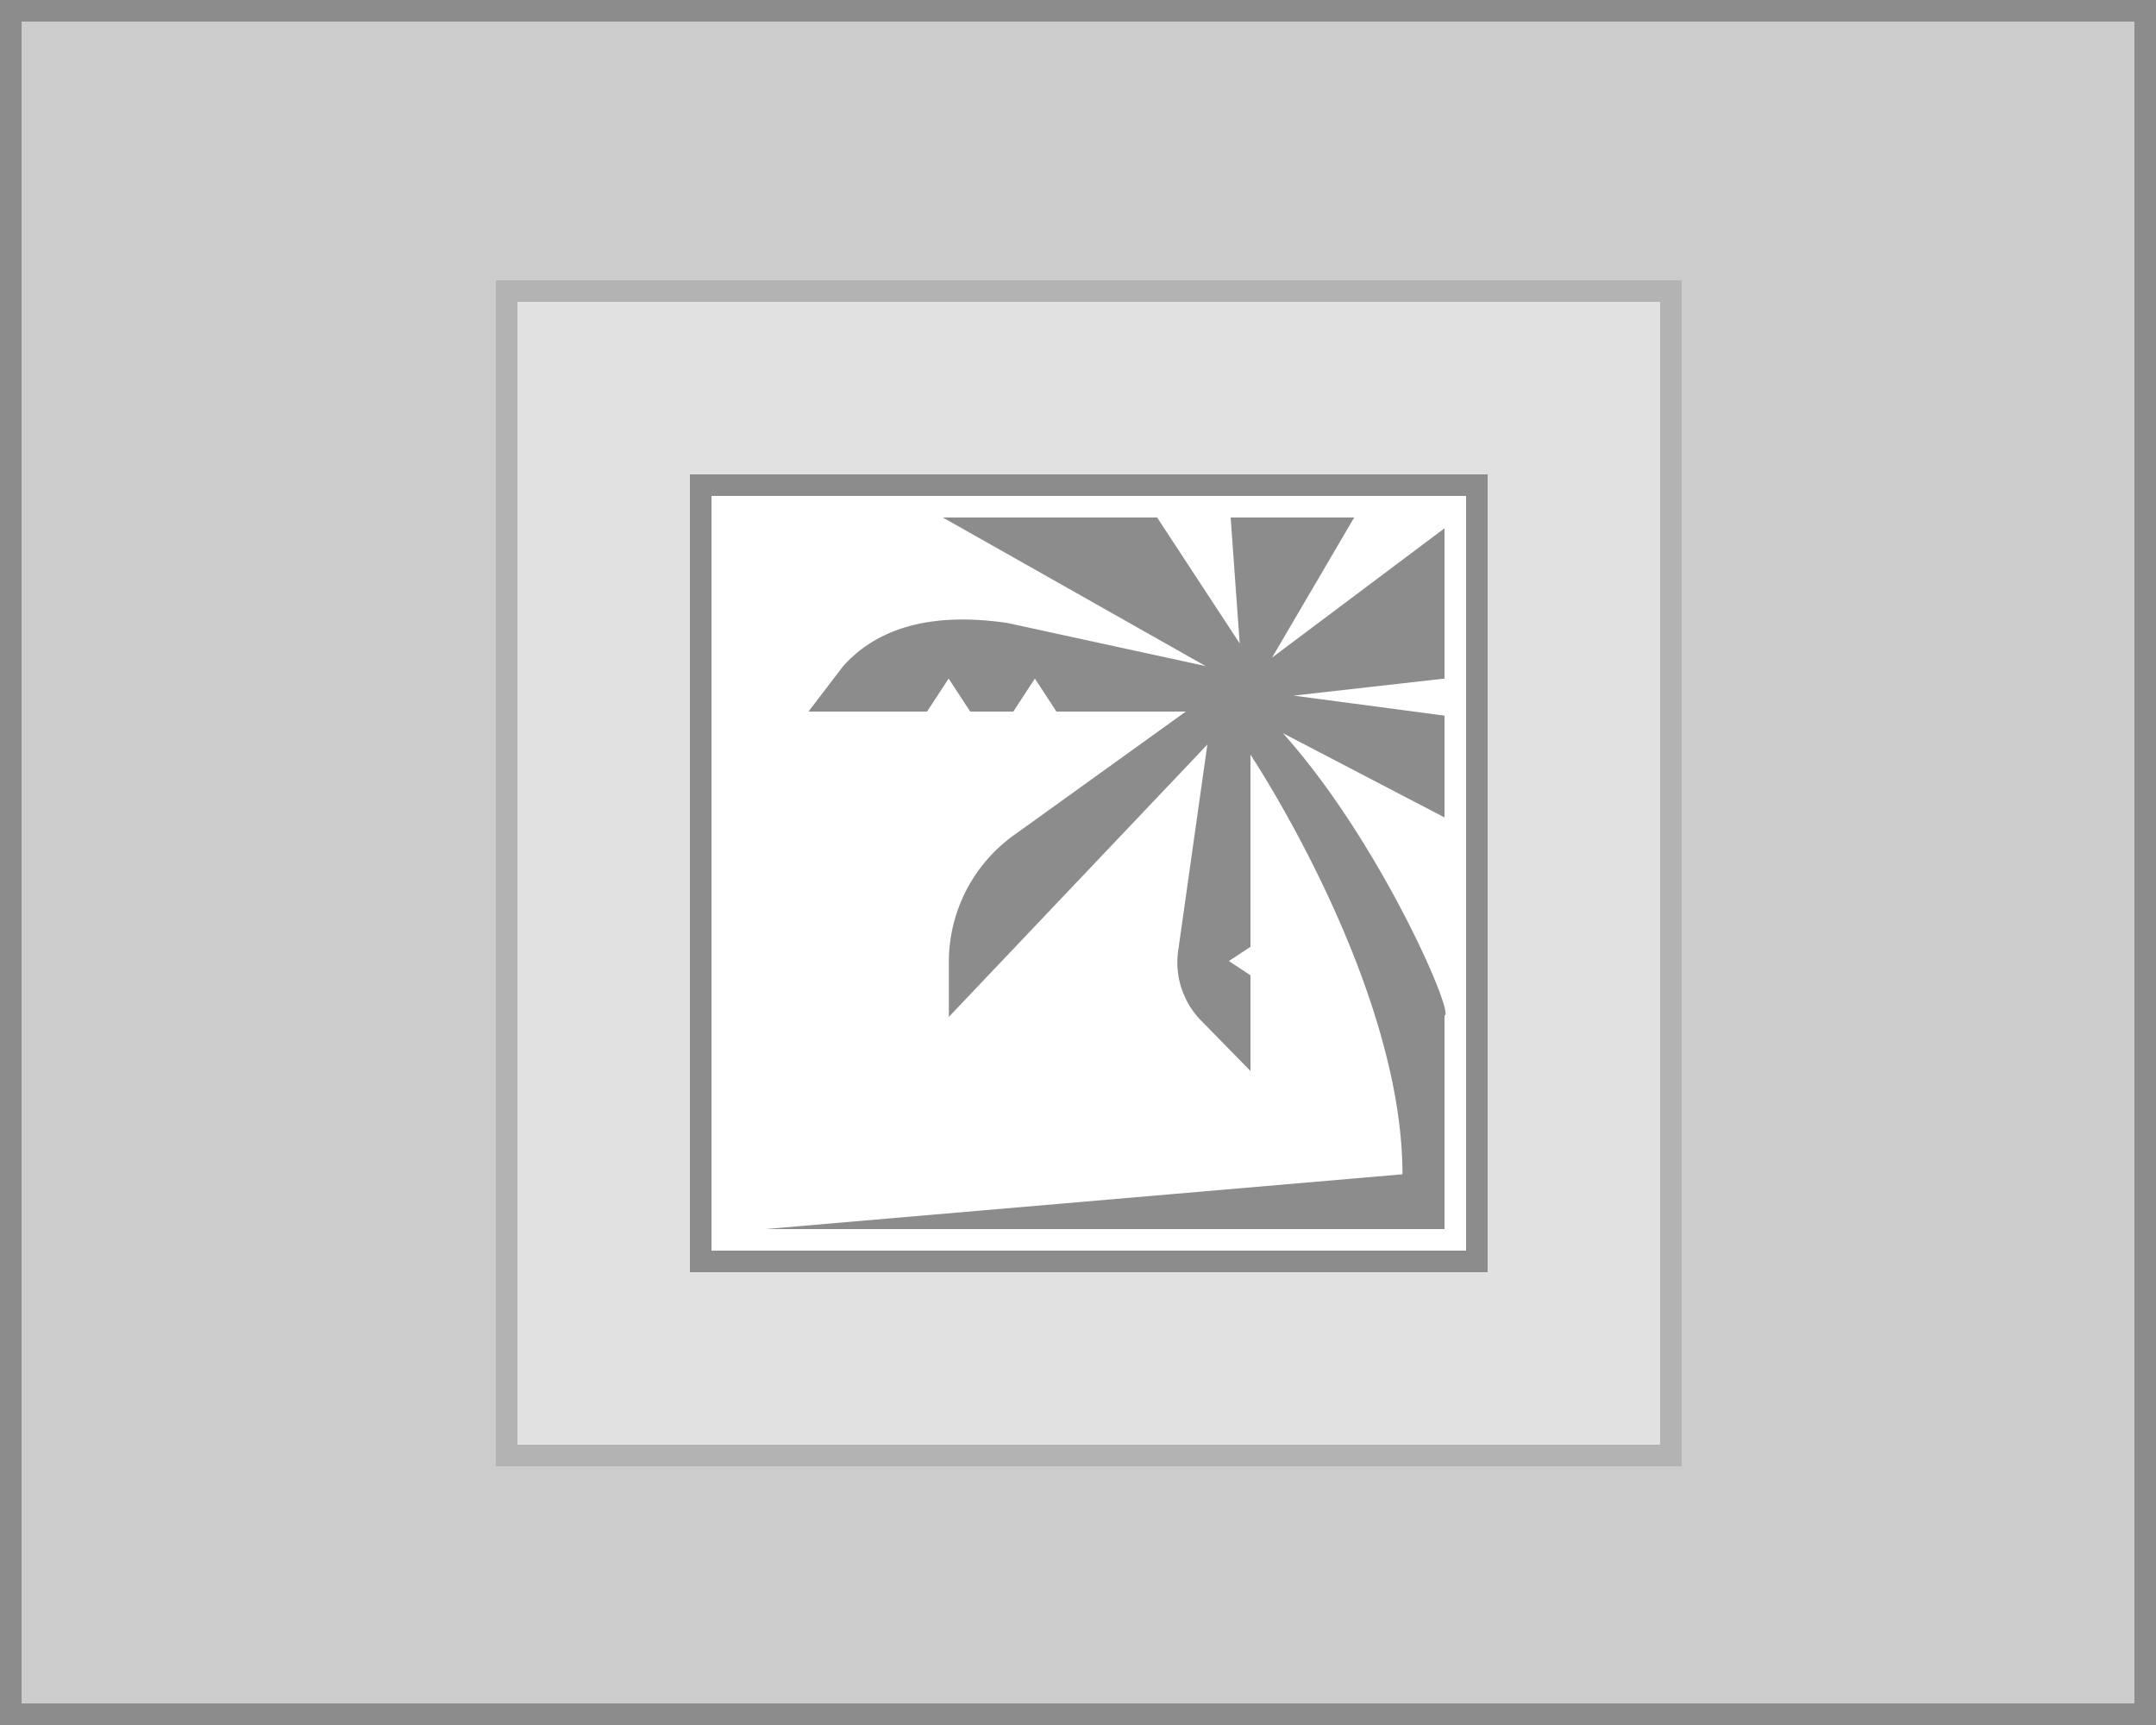
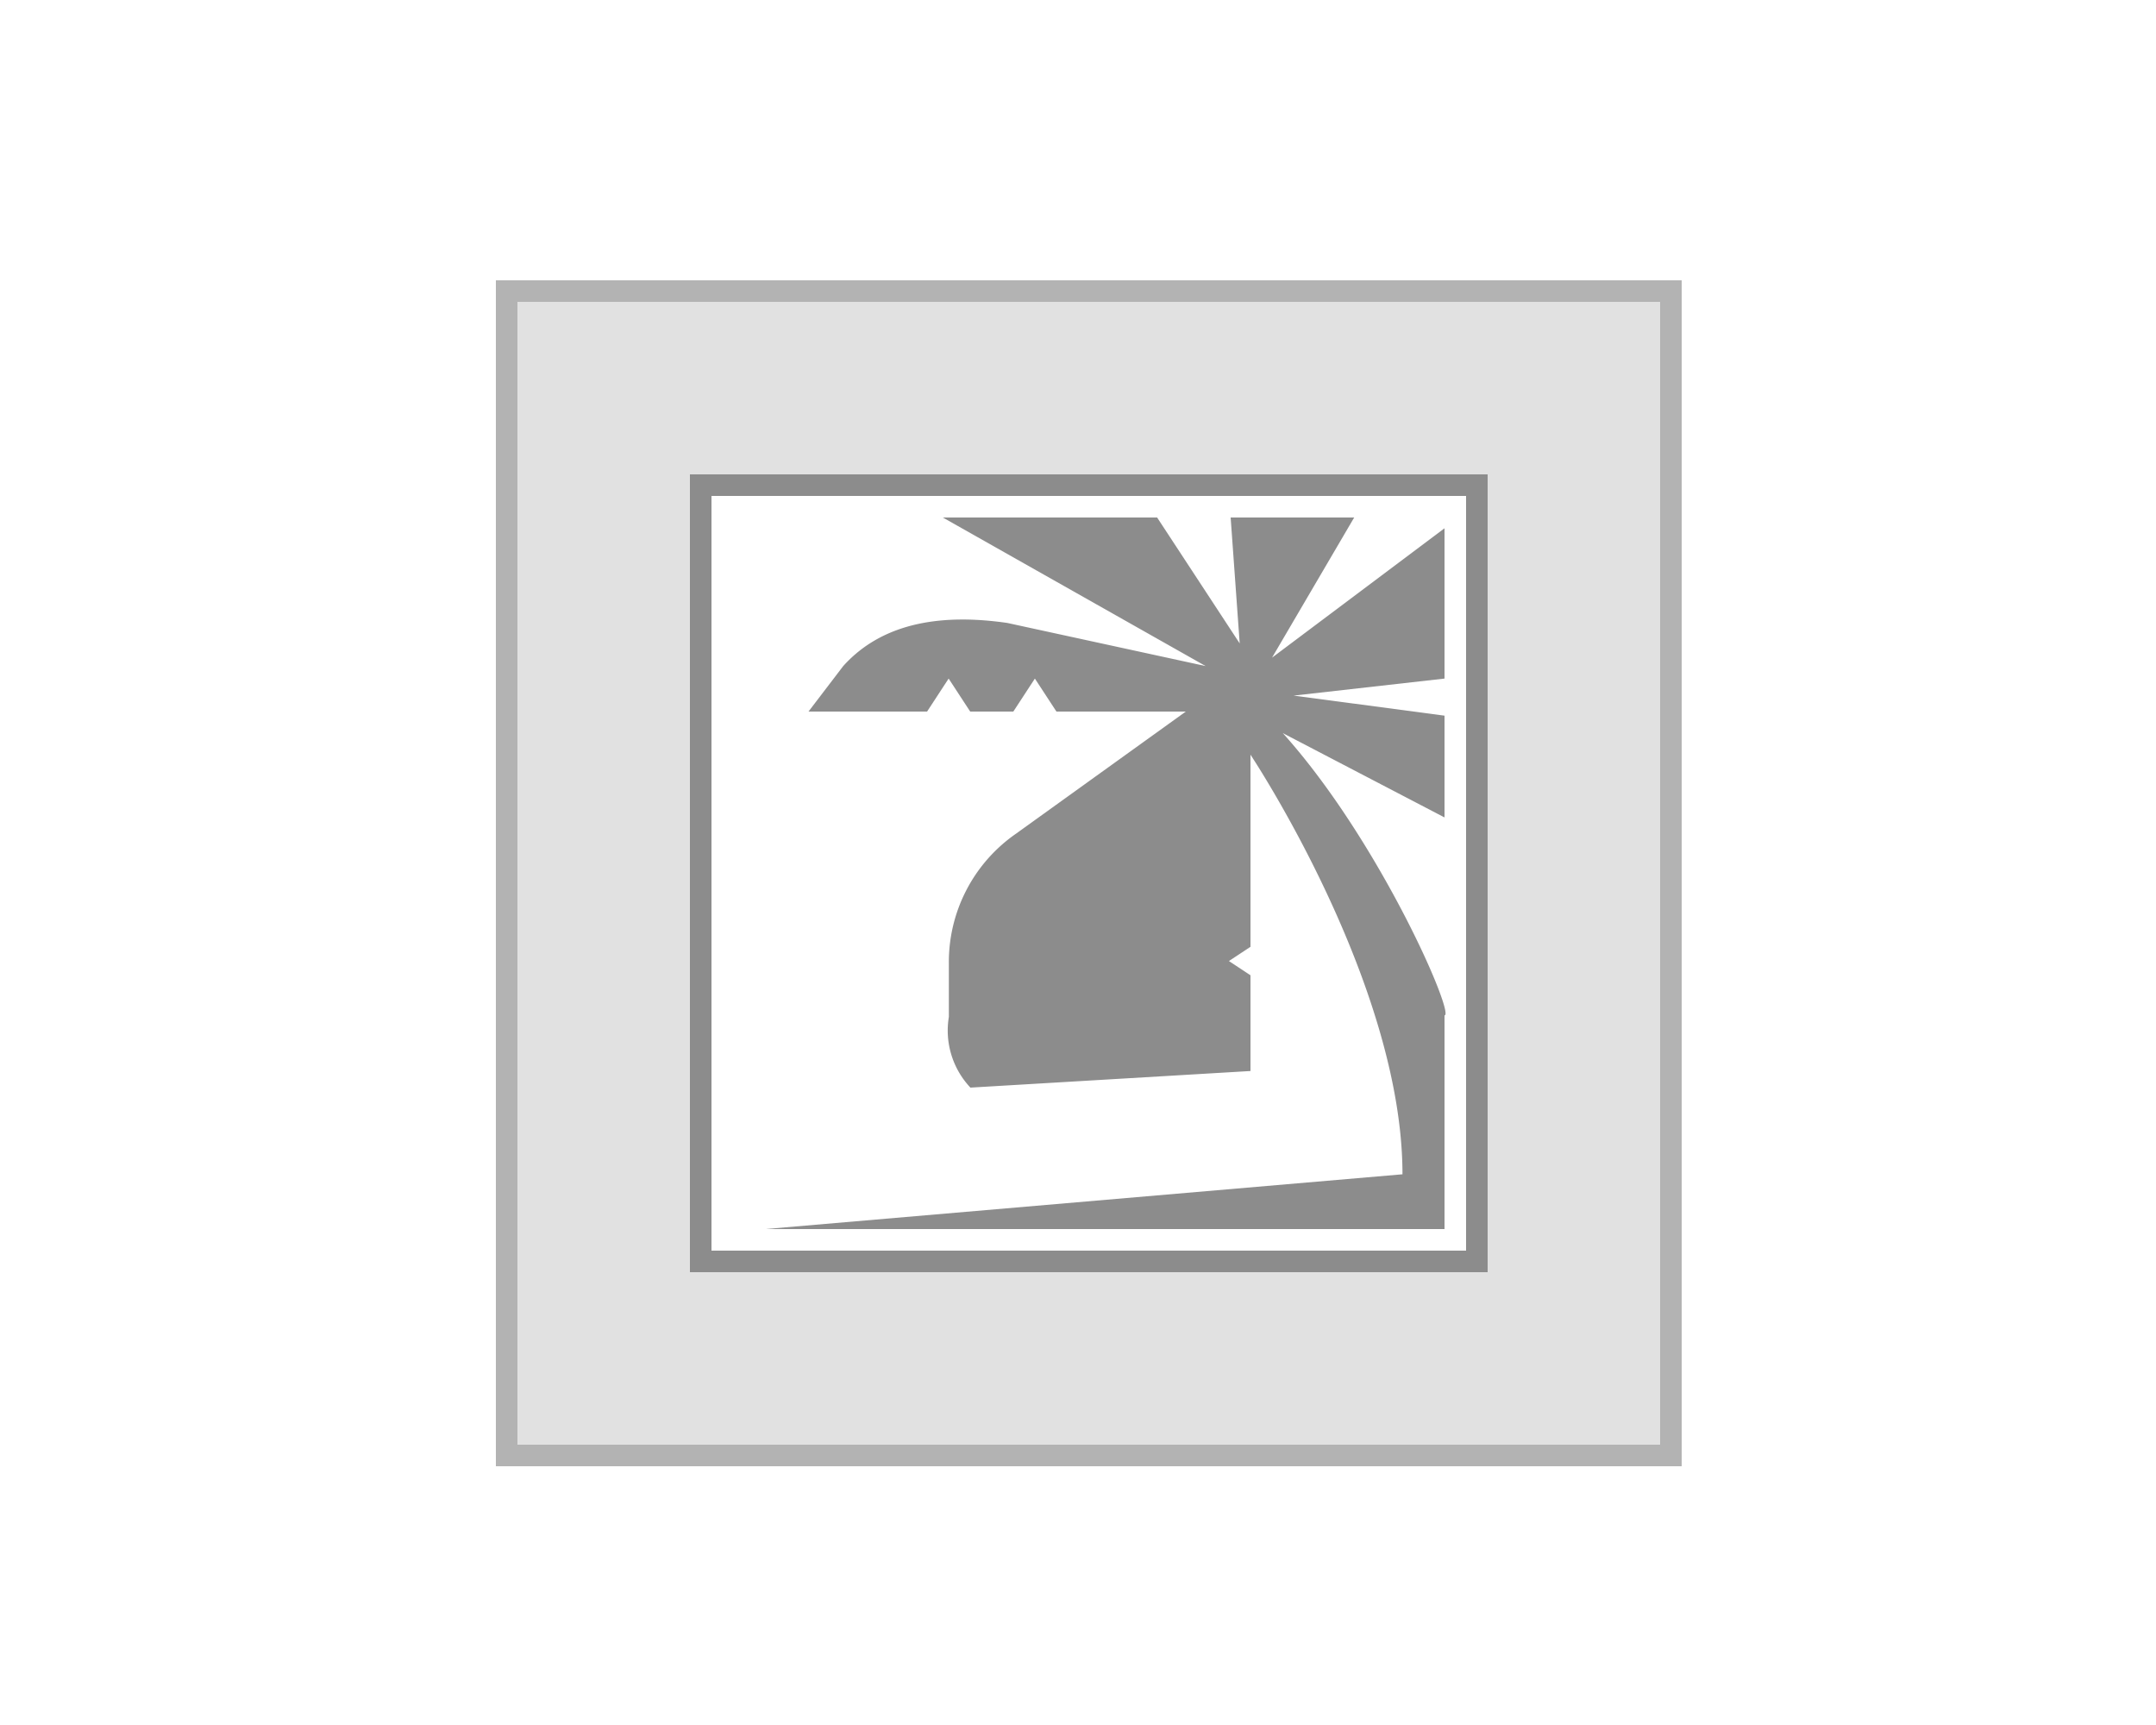
<svg xmlns="http://www.w3.org/2000/svg" viewBox="0 0 100 80">
  <defs>
    <style>.cls-1{fill:#ccc;}.cls-2{fill:#e1e1e1;}.cls-3{fill:#b3b3b3;}.cls-4{fill:#fff;stroke:#8c8c8c;stroke-miterlimit:10;}.cls-5{fill:#8c8c8c;}</style>
  </defs>
  <title>VisualIndex_v3</title>
  <g id="All">
-     <rect class="cls-1" width="100" height="80" />
-     <path class="cls-1" d="M99,1V79H1V1H99m1-1H0V80H100V0Z" />
    <rect class="cls-2" x="23.5" y="13.5" width="54" height="54" />
    <path class="cls-3" d="M77,14V67H24V14H77m1-1H23V68H78V13Z" />
    <rect class="cls-4" x="32.5" y="22.5" width="36" height="36" />
-     <path class="cls-5" d="M67,24.5l-8,6L62.81,24H57.08l.42,5.84L53.67,24H43.73l12.19,6.89-9.2-2c-2.84-.41-5.7-.12-7.61,2L37.5,33H43l1-1.53L45,33H47l1-1.53L49,33h6l-7.87,5.66a7.24,7.24,0,0,0-3.12,6v2.5L56,34.53,54.66,44a3.86,3.86,0,0,0,1,3.28L58,49.67V45.23l-1-.66,1-.66V35s7.05,10.58,7.05,19.46L35.5,57H67V47.09c.5,0-3-8.09-7.5-13.09L67,37.91V33.19l-7-.93,7-.79Z" />
+     <path class="cls-5" d="M67,24.5l-8,6L62.81,24H57.08l.42,5.84L53.67,24H43.73l12.19,6.89-9.2-2c-2.84-.41-5.7-.12-7.61,2L37.5,33H43l1-1.53L45,33H47l1-1.53L49,33h6l-7.87,5.66a7.24,7.24,0,0,0-3.12,6v2.5a3.86,3.86,0,0,0,1,3.28L58,49.67V45.23l-1-.66,1-.66V35s7.05,10.58,7.05,19.46L35.5,57H67V47.09c.5,0-3-8.09-7.5-13.09L67,37.91V33.19l-7-.93,7-.79Z" />
  </g>
  <g id="Borders">
-     <path class="cls-5" d="M99,1V79H1V1H99m1-1H0V80H100V0Z" />
-   </g>
+     </g>
</svg>